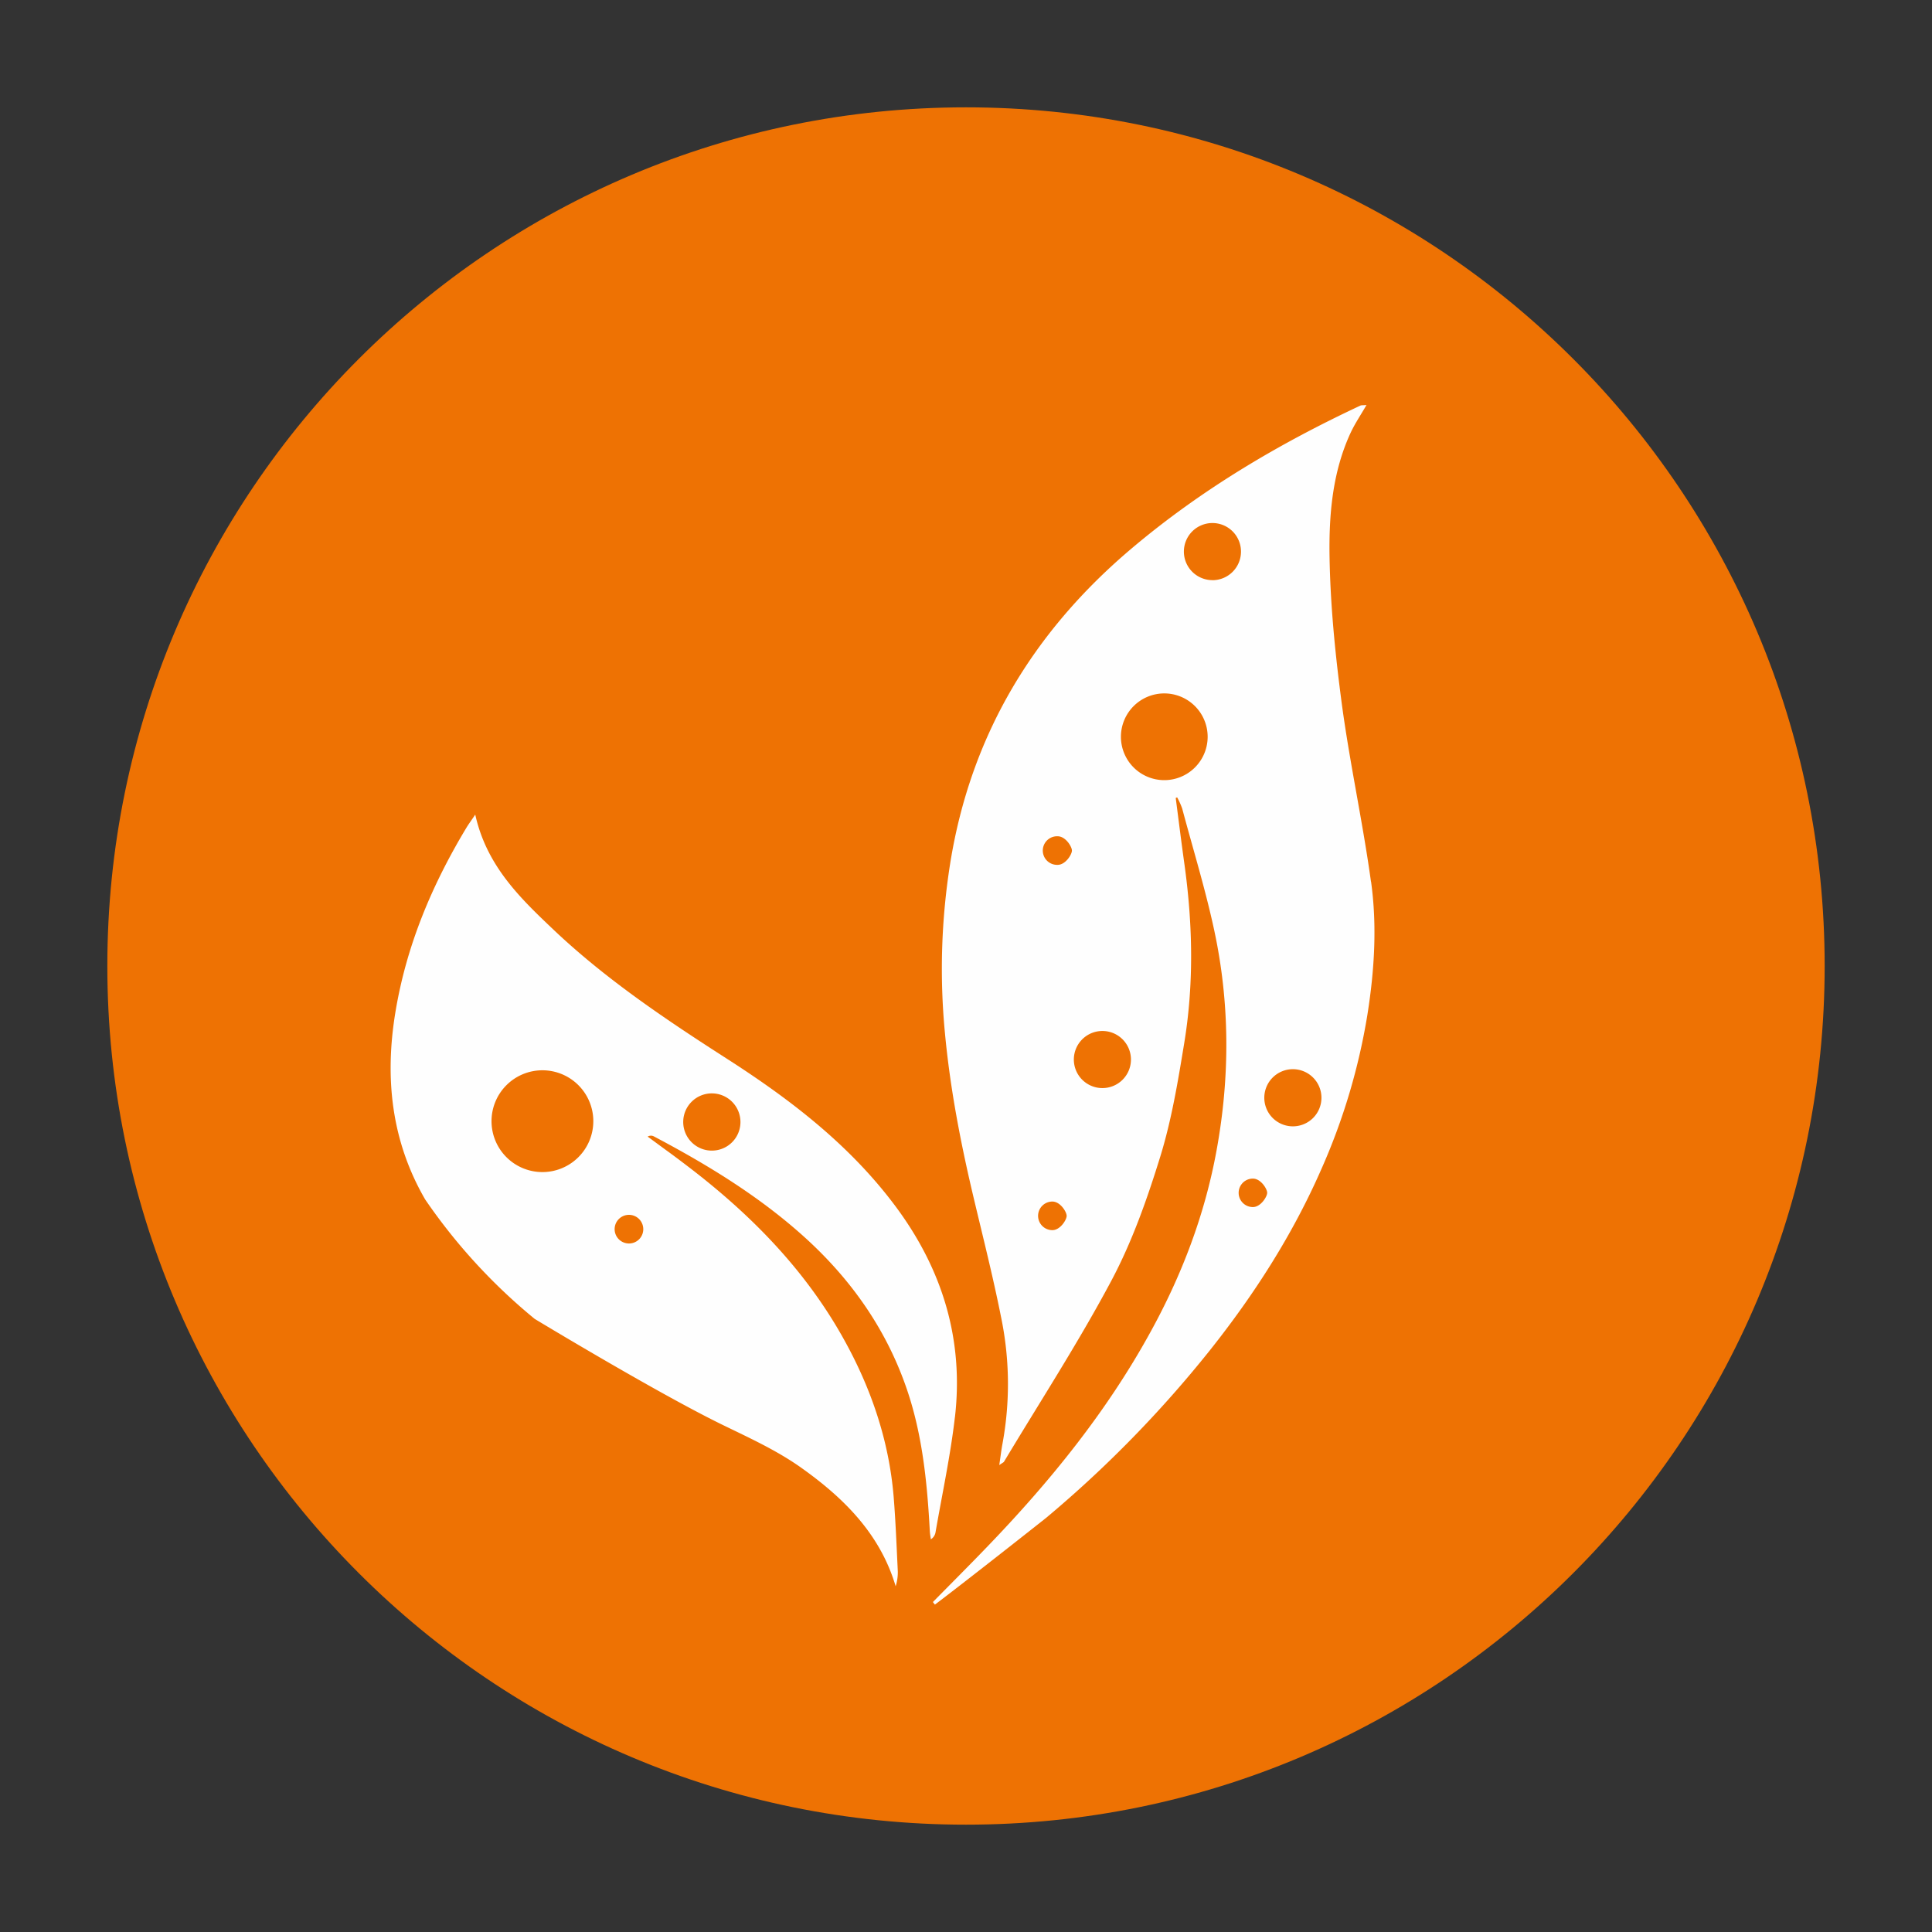
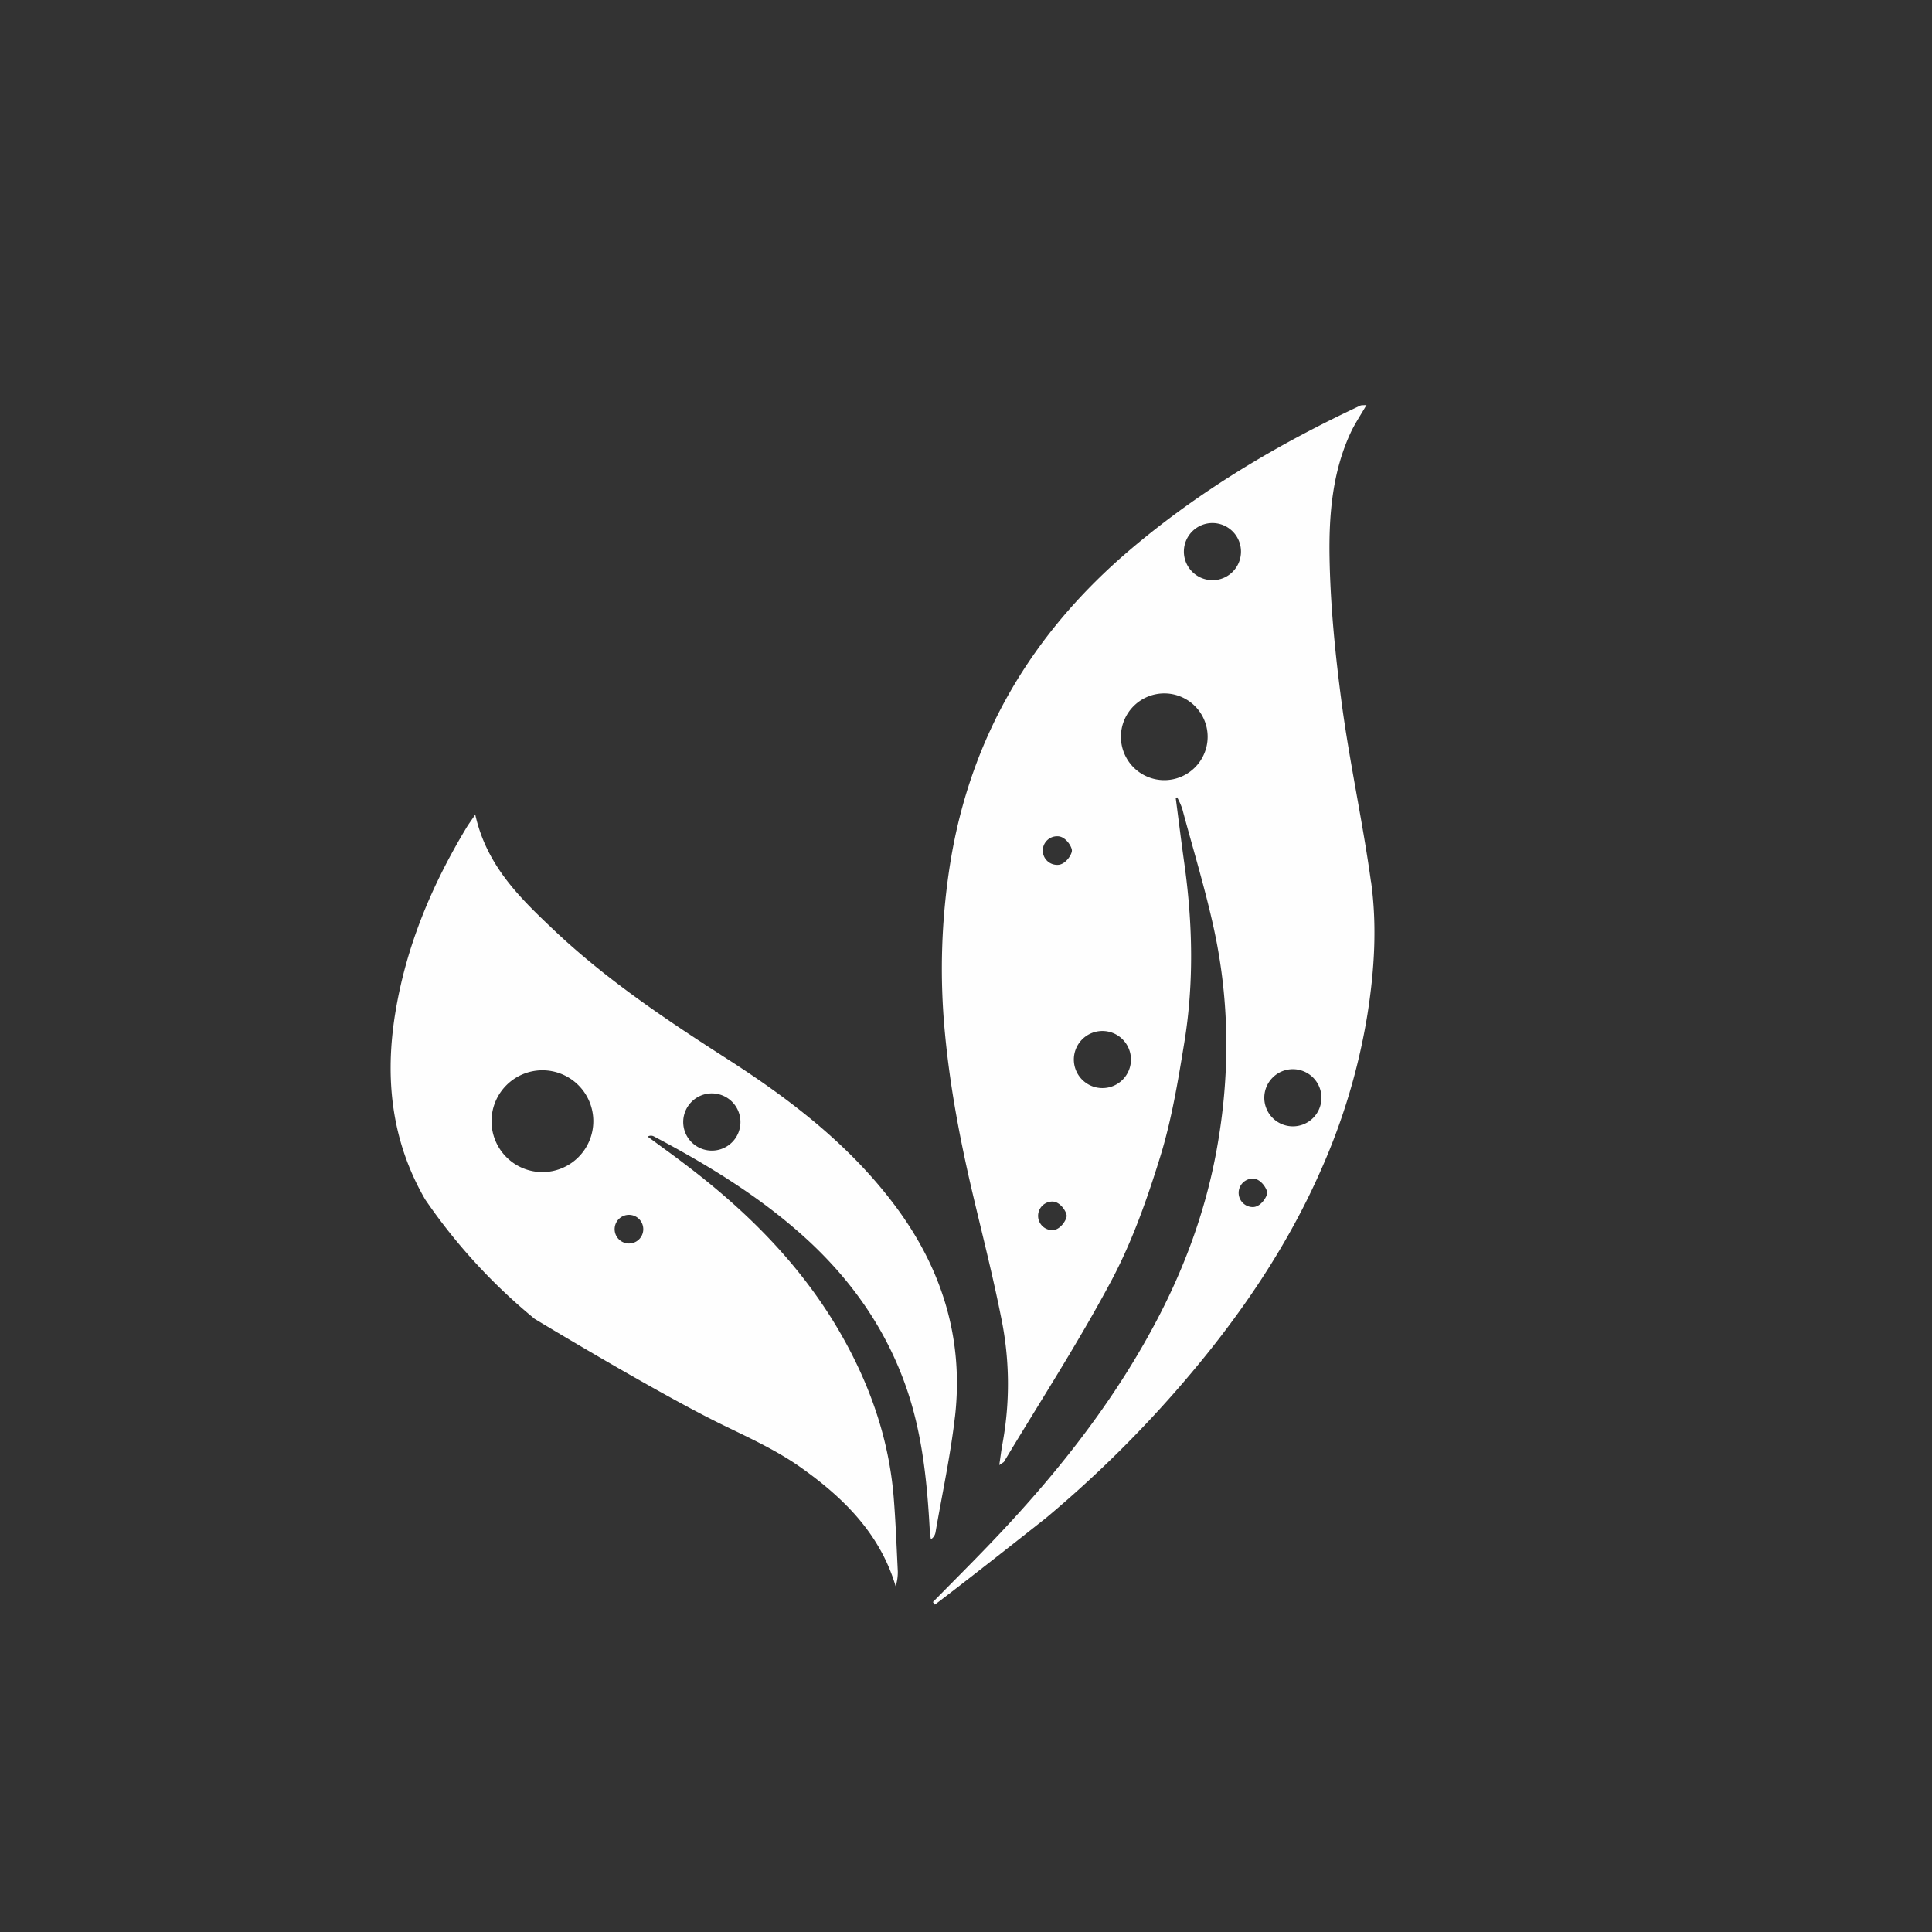
<svg xmlns="http://www.w3.org/2000/svg" id="Layer_1" data-name="Layer 1" viewBox="0 0 900 900">
  <rect x="0" y="0" width="900" height="900" fill="#333333" stroke="none" />
  <defs>
    <style>.cls-1{fill:#ee7203;}.cls-2{fill:#fefefe;}</style>
  </defs>
-   <path class="cls-1" d="M850,450c0,220.92-179.09,400-400,400S50,670.93,50,450,229.09,50,450,50,850,229.1,850,450" />
  <path class="cls-2" d="M638.65,410.69c-3.81-27.66-9.84-55-13.57-82.68-3-22.61-5.32-45.45-5.72-68.25-.34-19.78,1.28-39.85,9.9-58.34,2-4.23,4.64-8.13,7.31-12.75-1.55.17-2.38,0-3,.34-38.2,17.9-74.23,39.24-106.58,66.62-45.84,38.77-74.85,87.14-84.36,146.6a312.9,312.9,0,0,0-2.44,79c2.36,25.22,7.06,49.85,12.82,74.4,4.55,19.31,9.48,38.54,13.34,58a153.15,153.15,0,0,1,.67,58.78c-.57,3-.92,6.06-1.52,10.08,1.59-1.11,2-1.25,2.2-1.56,16.8-28,34.66-55.5,50-84.31,9.7-18.21,16.69-38.06,22.8-57.83,5.3-17.18,8.26-35.18,11.18-53,4.5-27.44,3.94-55,.17-82.52-1.48-10.54-2.78-21-4.15-31.53.23-.12.44-.21.66-.3a35.05,35.05,0,0,1,2.36,5.24c5,18.75,10.75,37.4,14.84,56.35,7.37,34.12,7.45,68.45,1.17,102.81-5.46,30-16.19,58.18-30.85,84.77-20.31,37-46.66,69.47-75.83,99.75-8.4,8.75-17,17.31-25.46,25.93.31.42.6.79.93,1.2,14.22-10.7,50.89-39.65,51.91-40.5a544.06,544.06,0,0,0,76.31-78.13c20.65-26,38.46-53.76,51.83-84.3a293.39,293.39,0,0,0,21.44-72c3.27-20.65,4.53-41.3,1.68-61.87m-146-7.81a6.66,6.66,0,1,1,0-13.31c3.69,0,6.65,4.81,6.65,6.66s-3,6.65-6.65,6.65m-2.45,170.17a6.66,6.66,0,0,1,0-13.32c3.69,0,6.65,4.82,6.65,6.67s-3,6.65-6.65,6.65m93.4-10.75a6.63,6.63,0,1,1,0-13.26c3.7,0,6.66,4.79,6.66,6.61s-3,6.65-6.66,6.65M542.37,363.42a20.2,20.2,0,1,1,20.2-20.19,20.2,20.2,0,0,1-20.2,20.19M513.53,506.87a13.3,13.3,0,1,1,13.31-13.27,13.29,13.29,0,0,1-13.31,13.27m51.26-236.62A13.3,13.3,0,1,1,578.1,257a13.31,13.31,0,0,1-13.31,13.28m37.48,254.41a13.31,13.31,0,1,1,13.31-13.33,13.3,13.3,0,0,1-13.31,13.33" />
  <path class="cls-2" d="M444.83,660.29c4.23-36.41-5.92-69.19-27.73-98.43-21.14-28.34-48.62-49.47-78.05-68.38-28.41-18.24-56.49-37-81.1-60.29-15.63-14.83-31.25-29.79-36.56-53.71-1.92,2.85-3.17,4.52-4.24,6.31-16,26.6-27.82,54.72-32.94,85.64s-1.83,60.28,13.85,87.33a266.42,266.42,0,0,0,51,55.62s57.73,34.94,88.19,49.69c12.24,5.95,24.86,11.75,35.88,19.58,19.73,14,36.83,30.75,44.1,55.29a21.5,21.5,0,0,0,1-7c-.57-11.61-1-23.21-1.94-34.79-2.21-26.45-10.69-51-23.6-74-18-32.11-43.31-57.74-72.38-79.89-3.13-2.39-6.21-4.72-9.36-7s-6.15-4.54-9.25-6.78a2.94,2.94,0,0,1,2.79-.16c24.92,13.15,48.92,27.76,70,46.74,21.83,19.68,38.31,43,47.88,70.87,7.34,21.37,9.55,43.76,10.77,66.23.07,1.3.31,2.61.49,3.91a4.8,4.8,0,0,0,2.18-3.3c3.08-17.8,6.92-35.51,9-53.44M252.69,546a23.71,23.71,0,1,1,23.7-23.71A23.72,23.72,0,0,1,252.69,546m78.91-10a13.33,13.33,0,1,1,13.33-13.32A13.3,13.3,0,0,1,331.6,536M293,579.26a6.67,6.67,0,1,1,6.66-6.65,6.65,6.65,0,0,1-6.66,6.65" />
</svg>